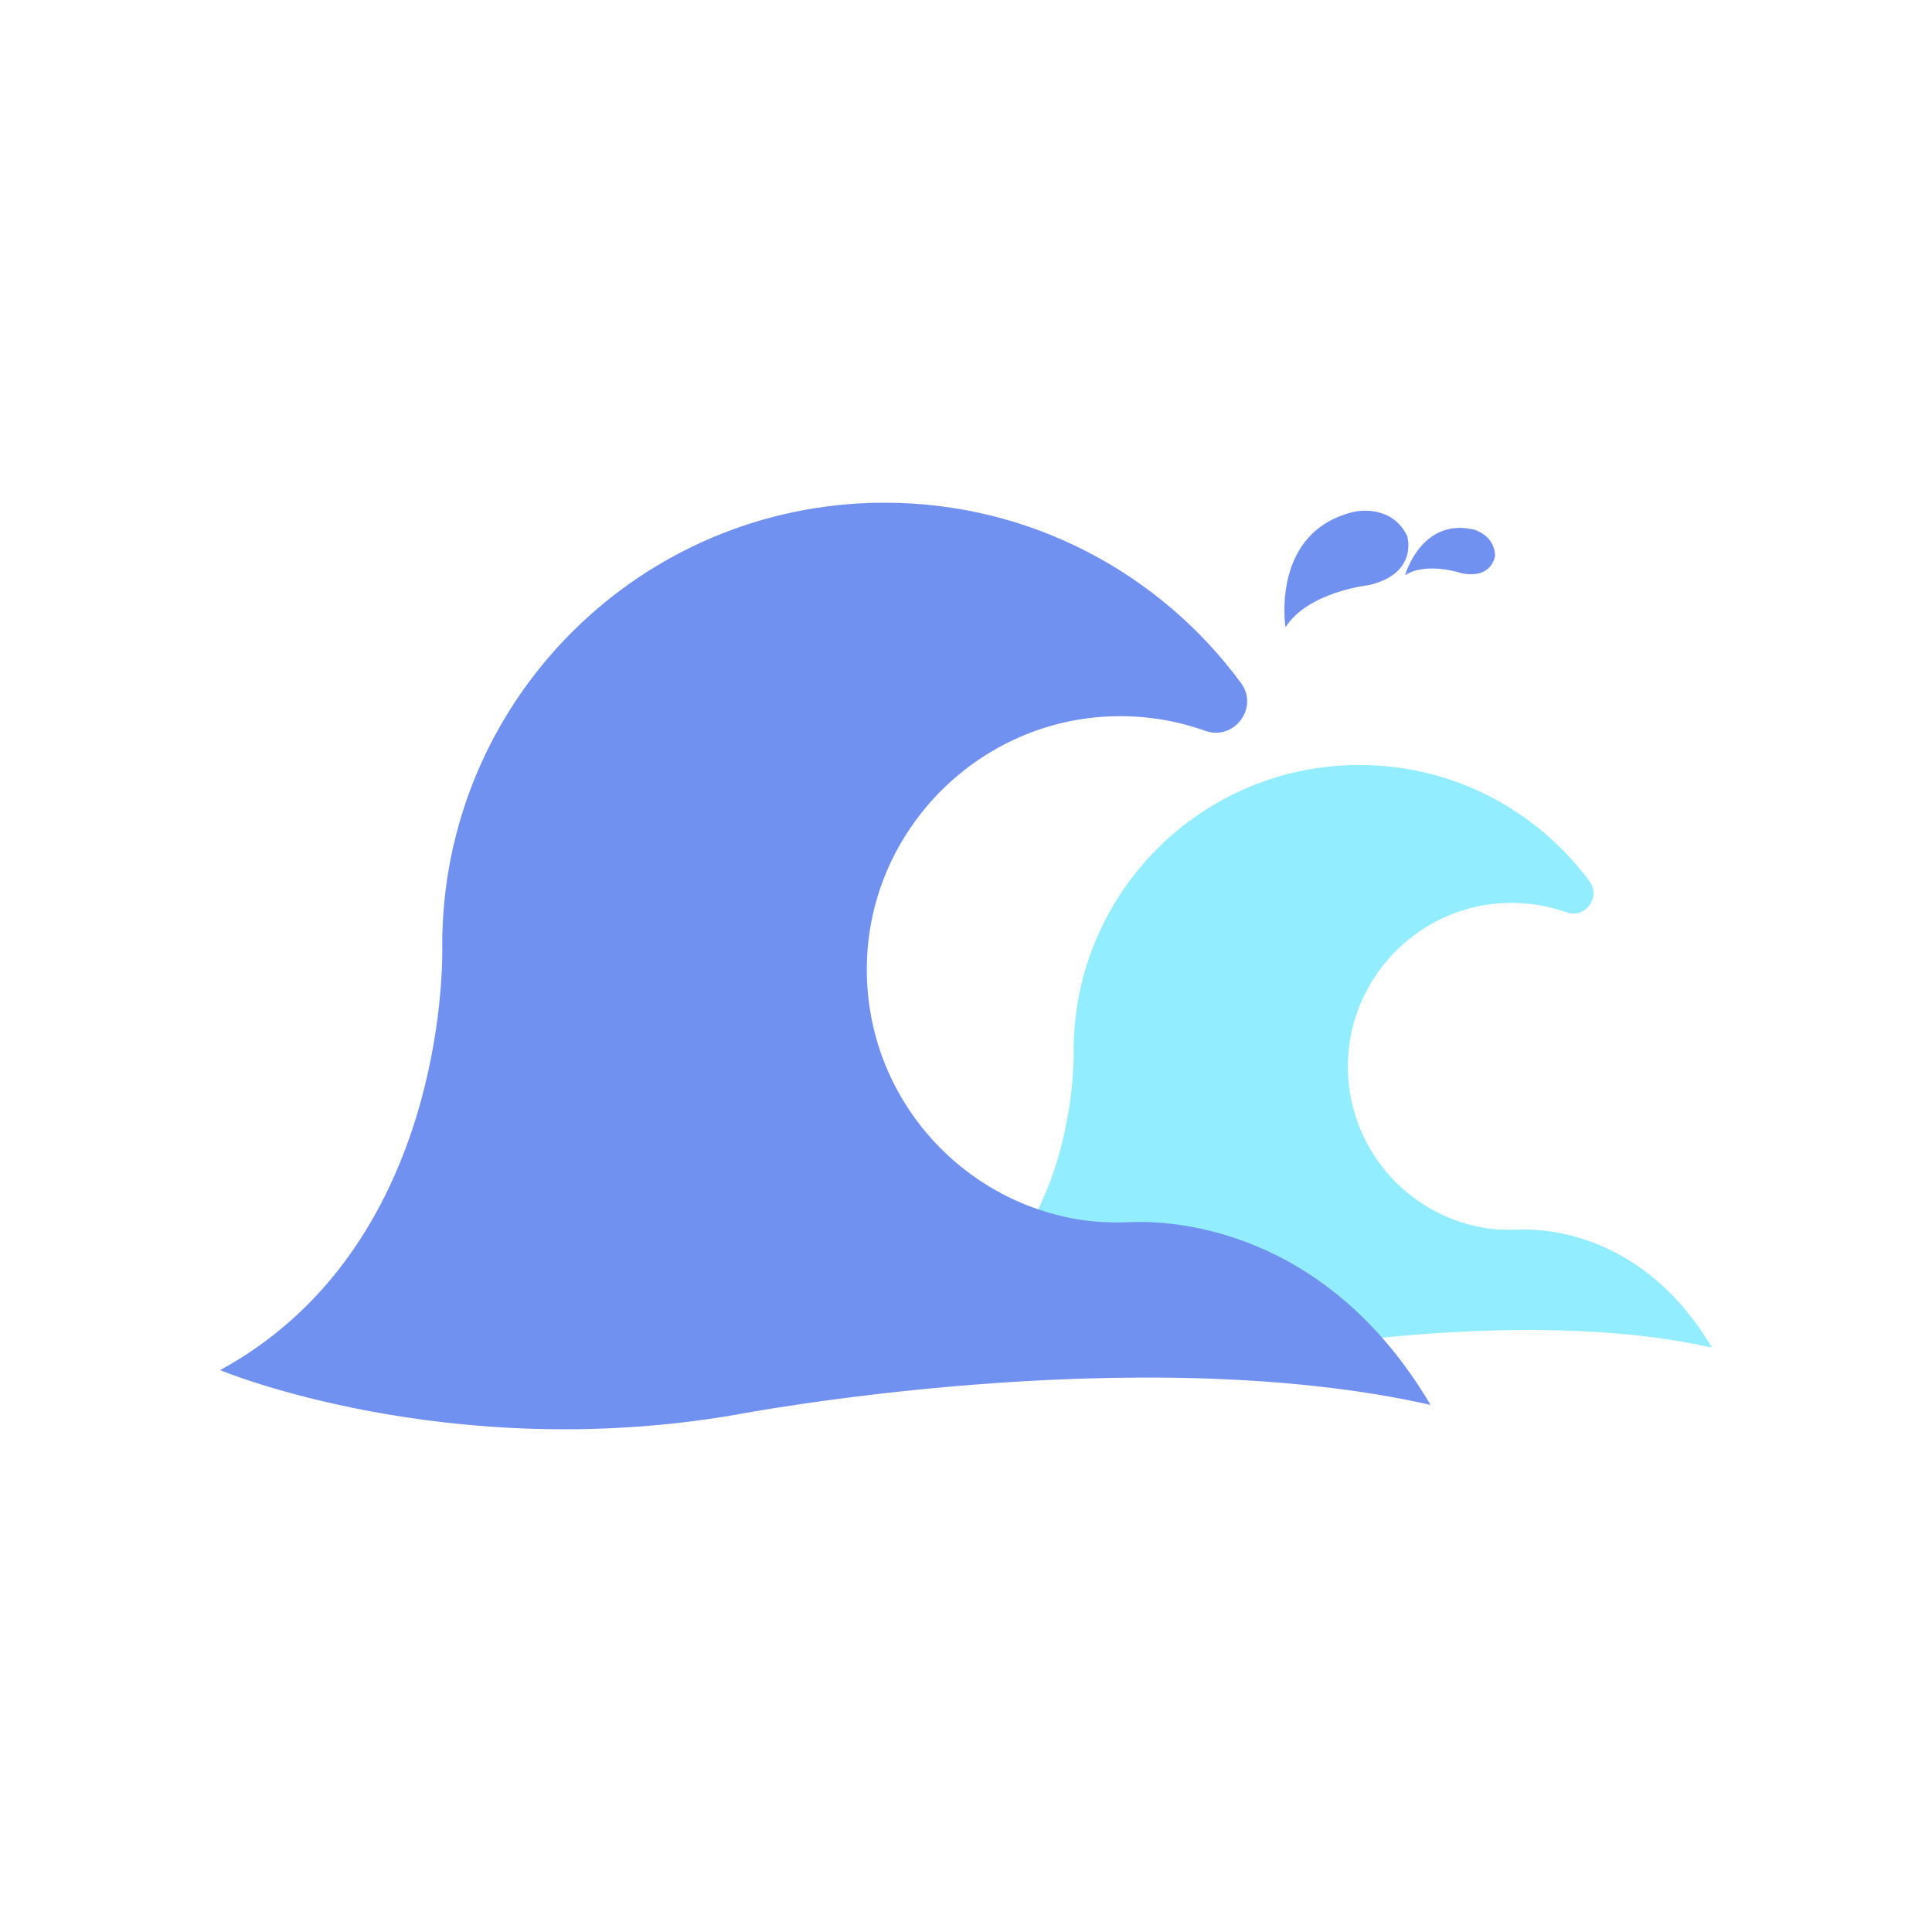
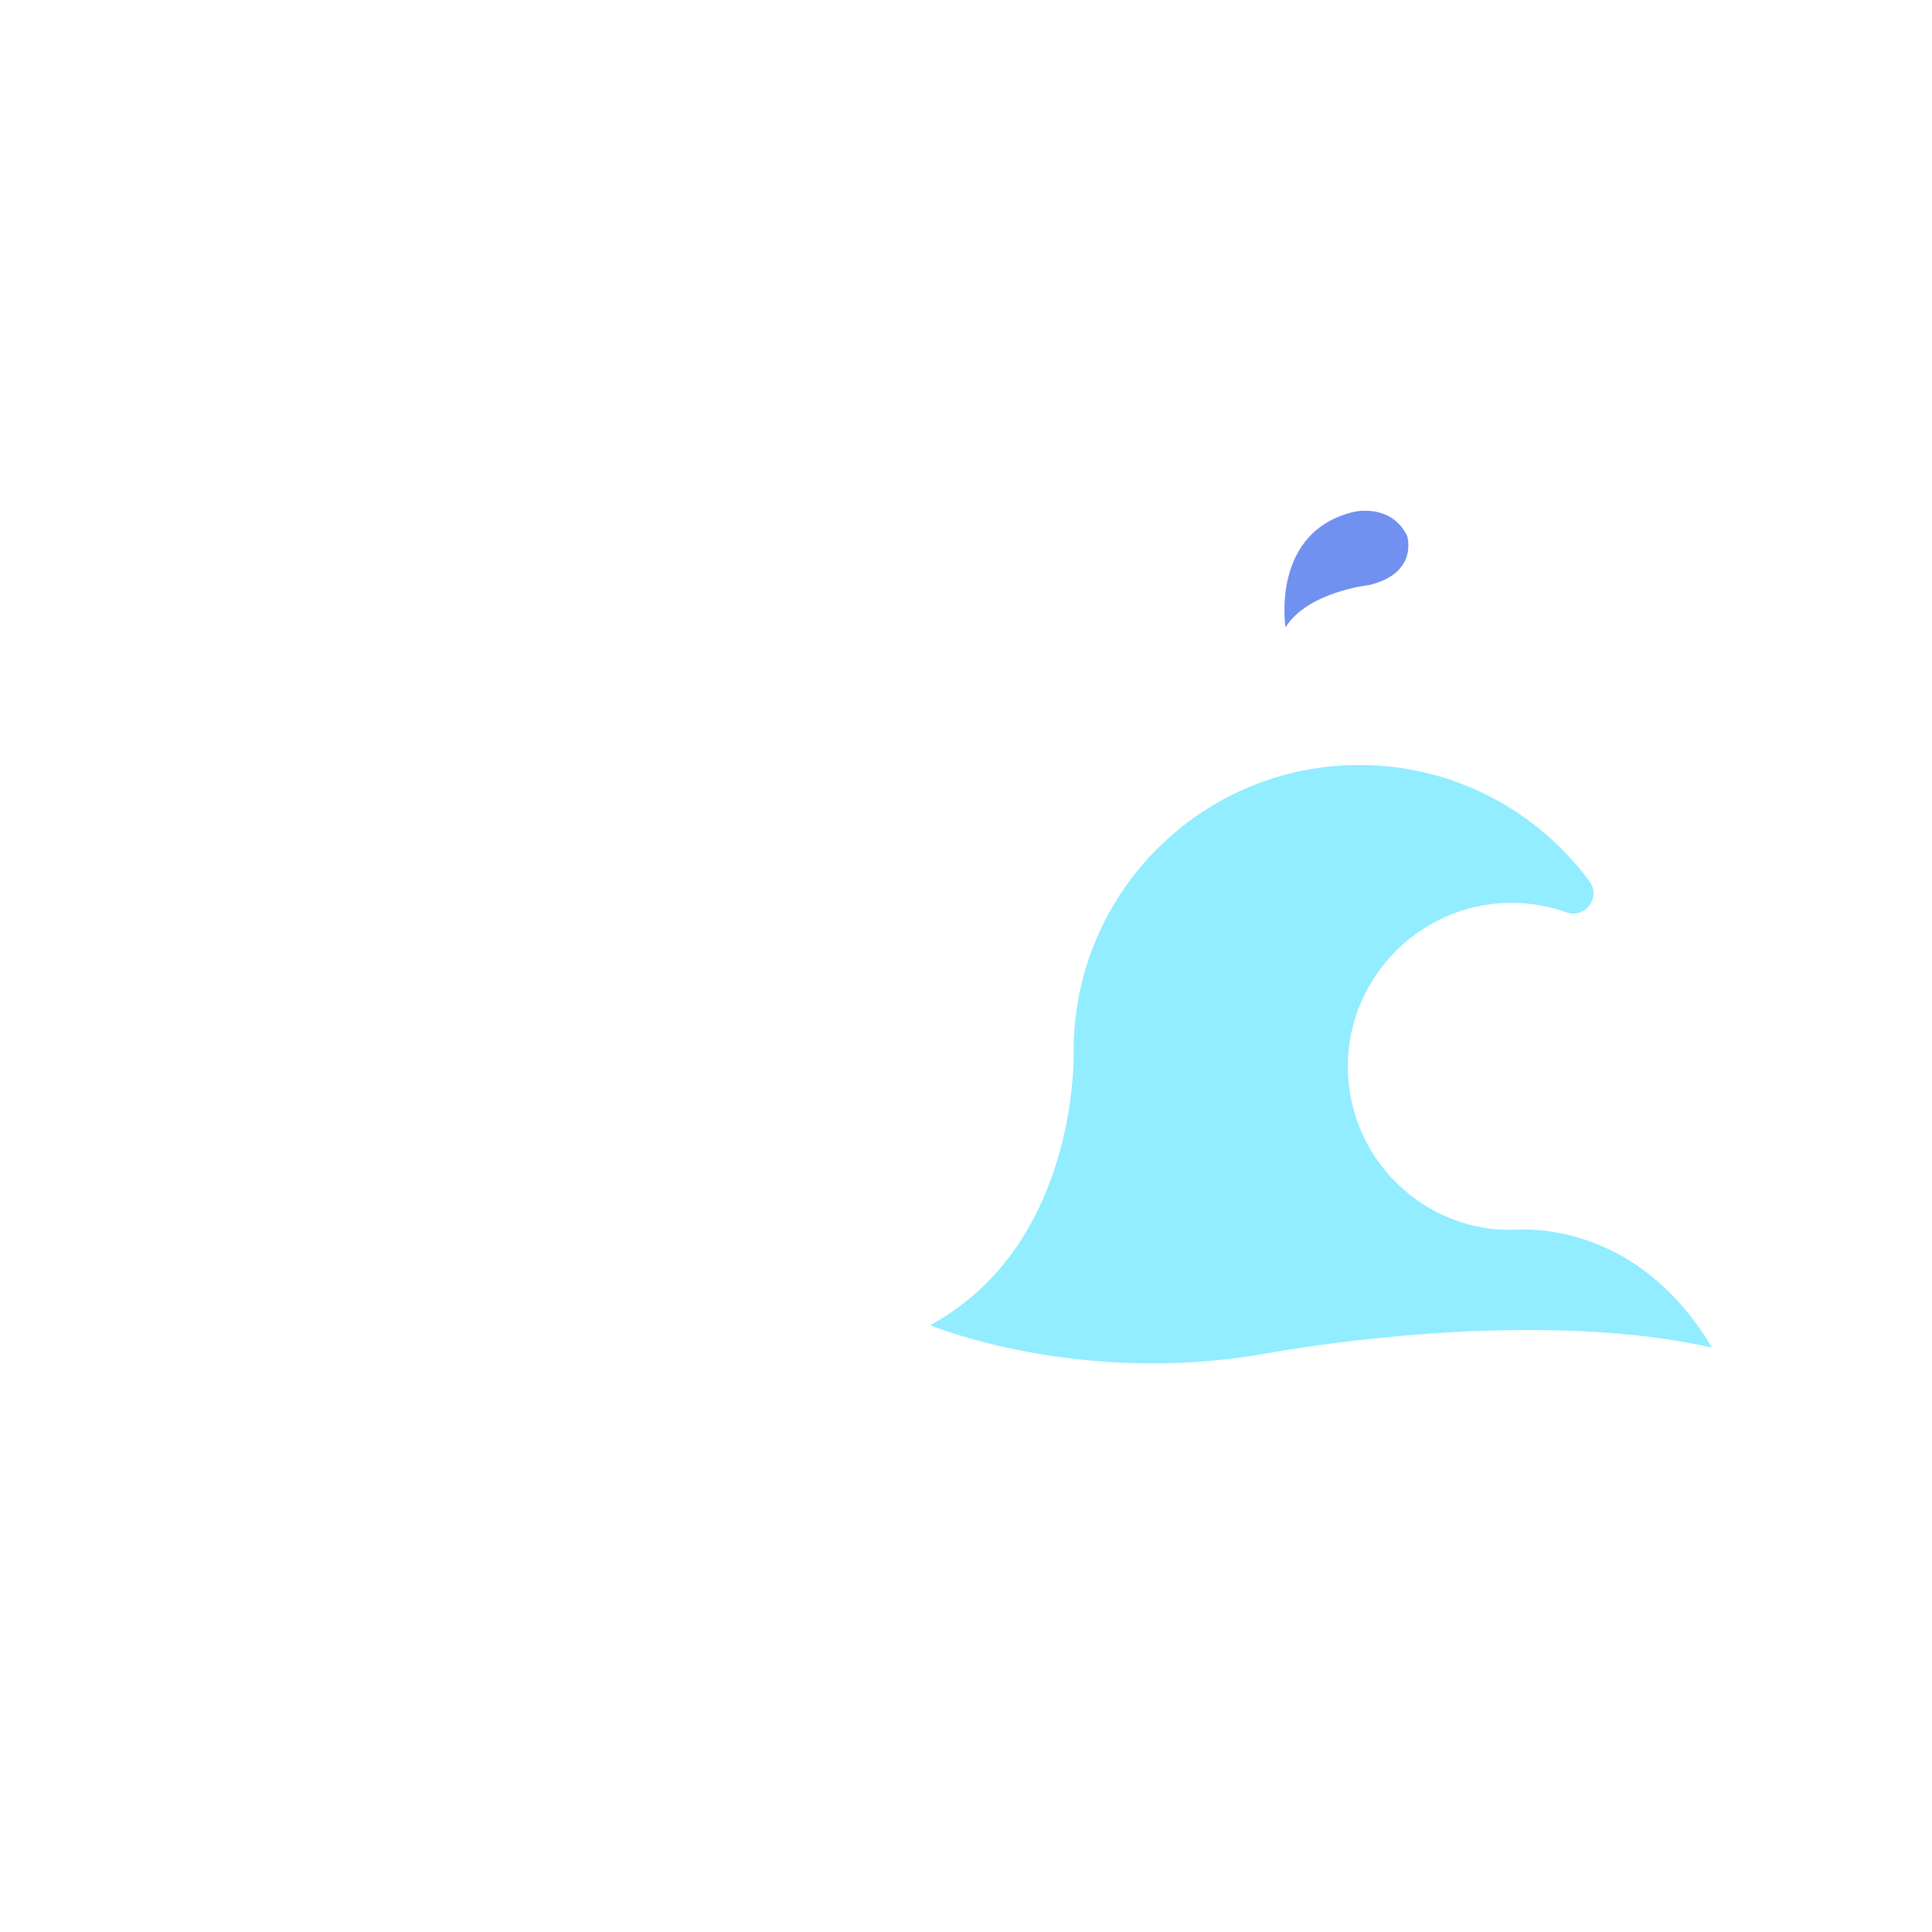
<svg xmlns="http://www.w3.org/2000/svg" width="800px" height="800px" viewBox="0 0 500 500" id="Layer_1" version="1.1" xml:space="preserve" fill="#000000">
  <g id="SVGRepo_bgCarrier" stroke-width="0" />
  <g id="SVGRepo_tracerCarrier" stroke-linecap="round" stroke-linejoin="round" />
  <g id="SVGRepo_iconCarrier">
    <style type="text/css"> .st0{fill:#F26E91;} .st1{fill:#00A779;} .st2{fill:#C4FFC9;} .st3{fill:#AB630A;} .st4{fill:#C98C40;} .st5{fill:#15AA78;} .st6{fill:#FF9000;} .st7{fill:#FCEECF;} .st8{fill:#FFE940;} .st9{fill:#F0E3CE;} .st10{fill:#FFB5C5;} .st11{fill:#91EDFF;} .st12{fill:#7191F0;} .st13{fill:#363636;} .st14{fill:#565656;} .st15{fill:#F3DF4D;} .st16{fill:#CD4A77;} .st17{fill:#577AE6;} .st18{fill:#F4D100;} </style>
    <g id="waves">
      <path class="st11" d="M443.05,348.77C393.75,337.61,327,350.4,327,350.4c-48.35,8.37-86.28-7.44-86.28-7.44 c35.84-19.53,37.16-63.5,37.15-70.18c0-0.29-0.01-0.57-0.01-0.86c0-40.84,33.11-73.94,73.94-73.94c24.44,0,46.11,11.86,59.57,30.13 c3.04,4.13-1.14,9.72-5.97,8c-4.69-1.67-9.77-2.54-15.06-2.44c-22.61,0.43-41.06,18.86-41.51,41.47 c-0.42,21.27,14.84,39.06,35.01,42.58c2.98,0.52,6.01,0.63,9.02,0.51C399.67,317.93,425.42,318.98,443.05,348.77z" />
-       <path class="st12" d="M370.23,363.59c-76.34-17.28-179.69,2.52-179.69,2.52c-74.86,12.96-133.59-11.52-133.59-11.52 c55.49-30.23,57.54-98.32,57.52-108.67c-0.01-0.44-0.02-0.89-0.02-1.33c0-63.23,51.26-114.49,114.49-114.49 c37.84,0,71.39,18.36,92.23,46.66c4.71,6.39-1.77,15.05-9.24,12.38c-7.27-2.59-15.12-3.94-23.31-3.78 c-35.01,0.67-63.58,29.21-64.28,64.22c-0.66,32.94,22.98,60.48,54.21,65.93c4.61,0.8,9.3,0.98,13.97,0.78 C303.06,315.84,342.93,317.46,370.23,363.59z" />
      <path class="st12" d="M332.69,162.35c0,0-4.01-25.02,18.07-29.97c0,0,9.36-2.02,13.41,6.31c0,0,3.08,9.64-9.86,12.73 C354.31,151.41,338.52,153.11,332.69,162.35z" />
-       <path class="st12" d="M363.62,148.87c0,0,4.15-14.76,17.53-11.88c0,0,5.65,1.26,5.77,6.87c0,0-0.76,6.08-8.65,4.49 C378.27,148.35,369.17,145.27,363.62,148.87z" />
    </g>
  </g>
</svg>